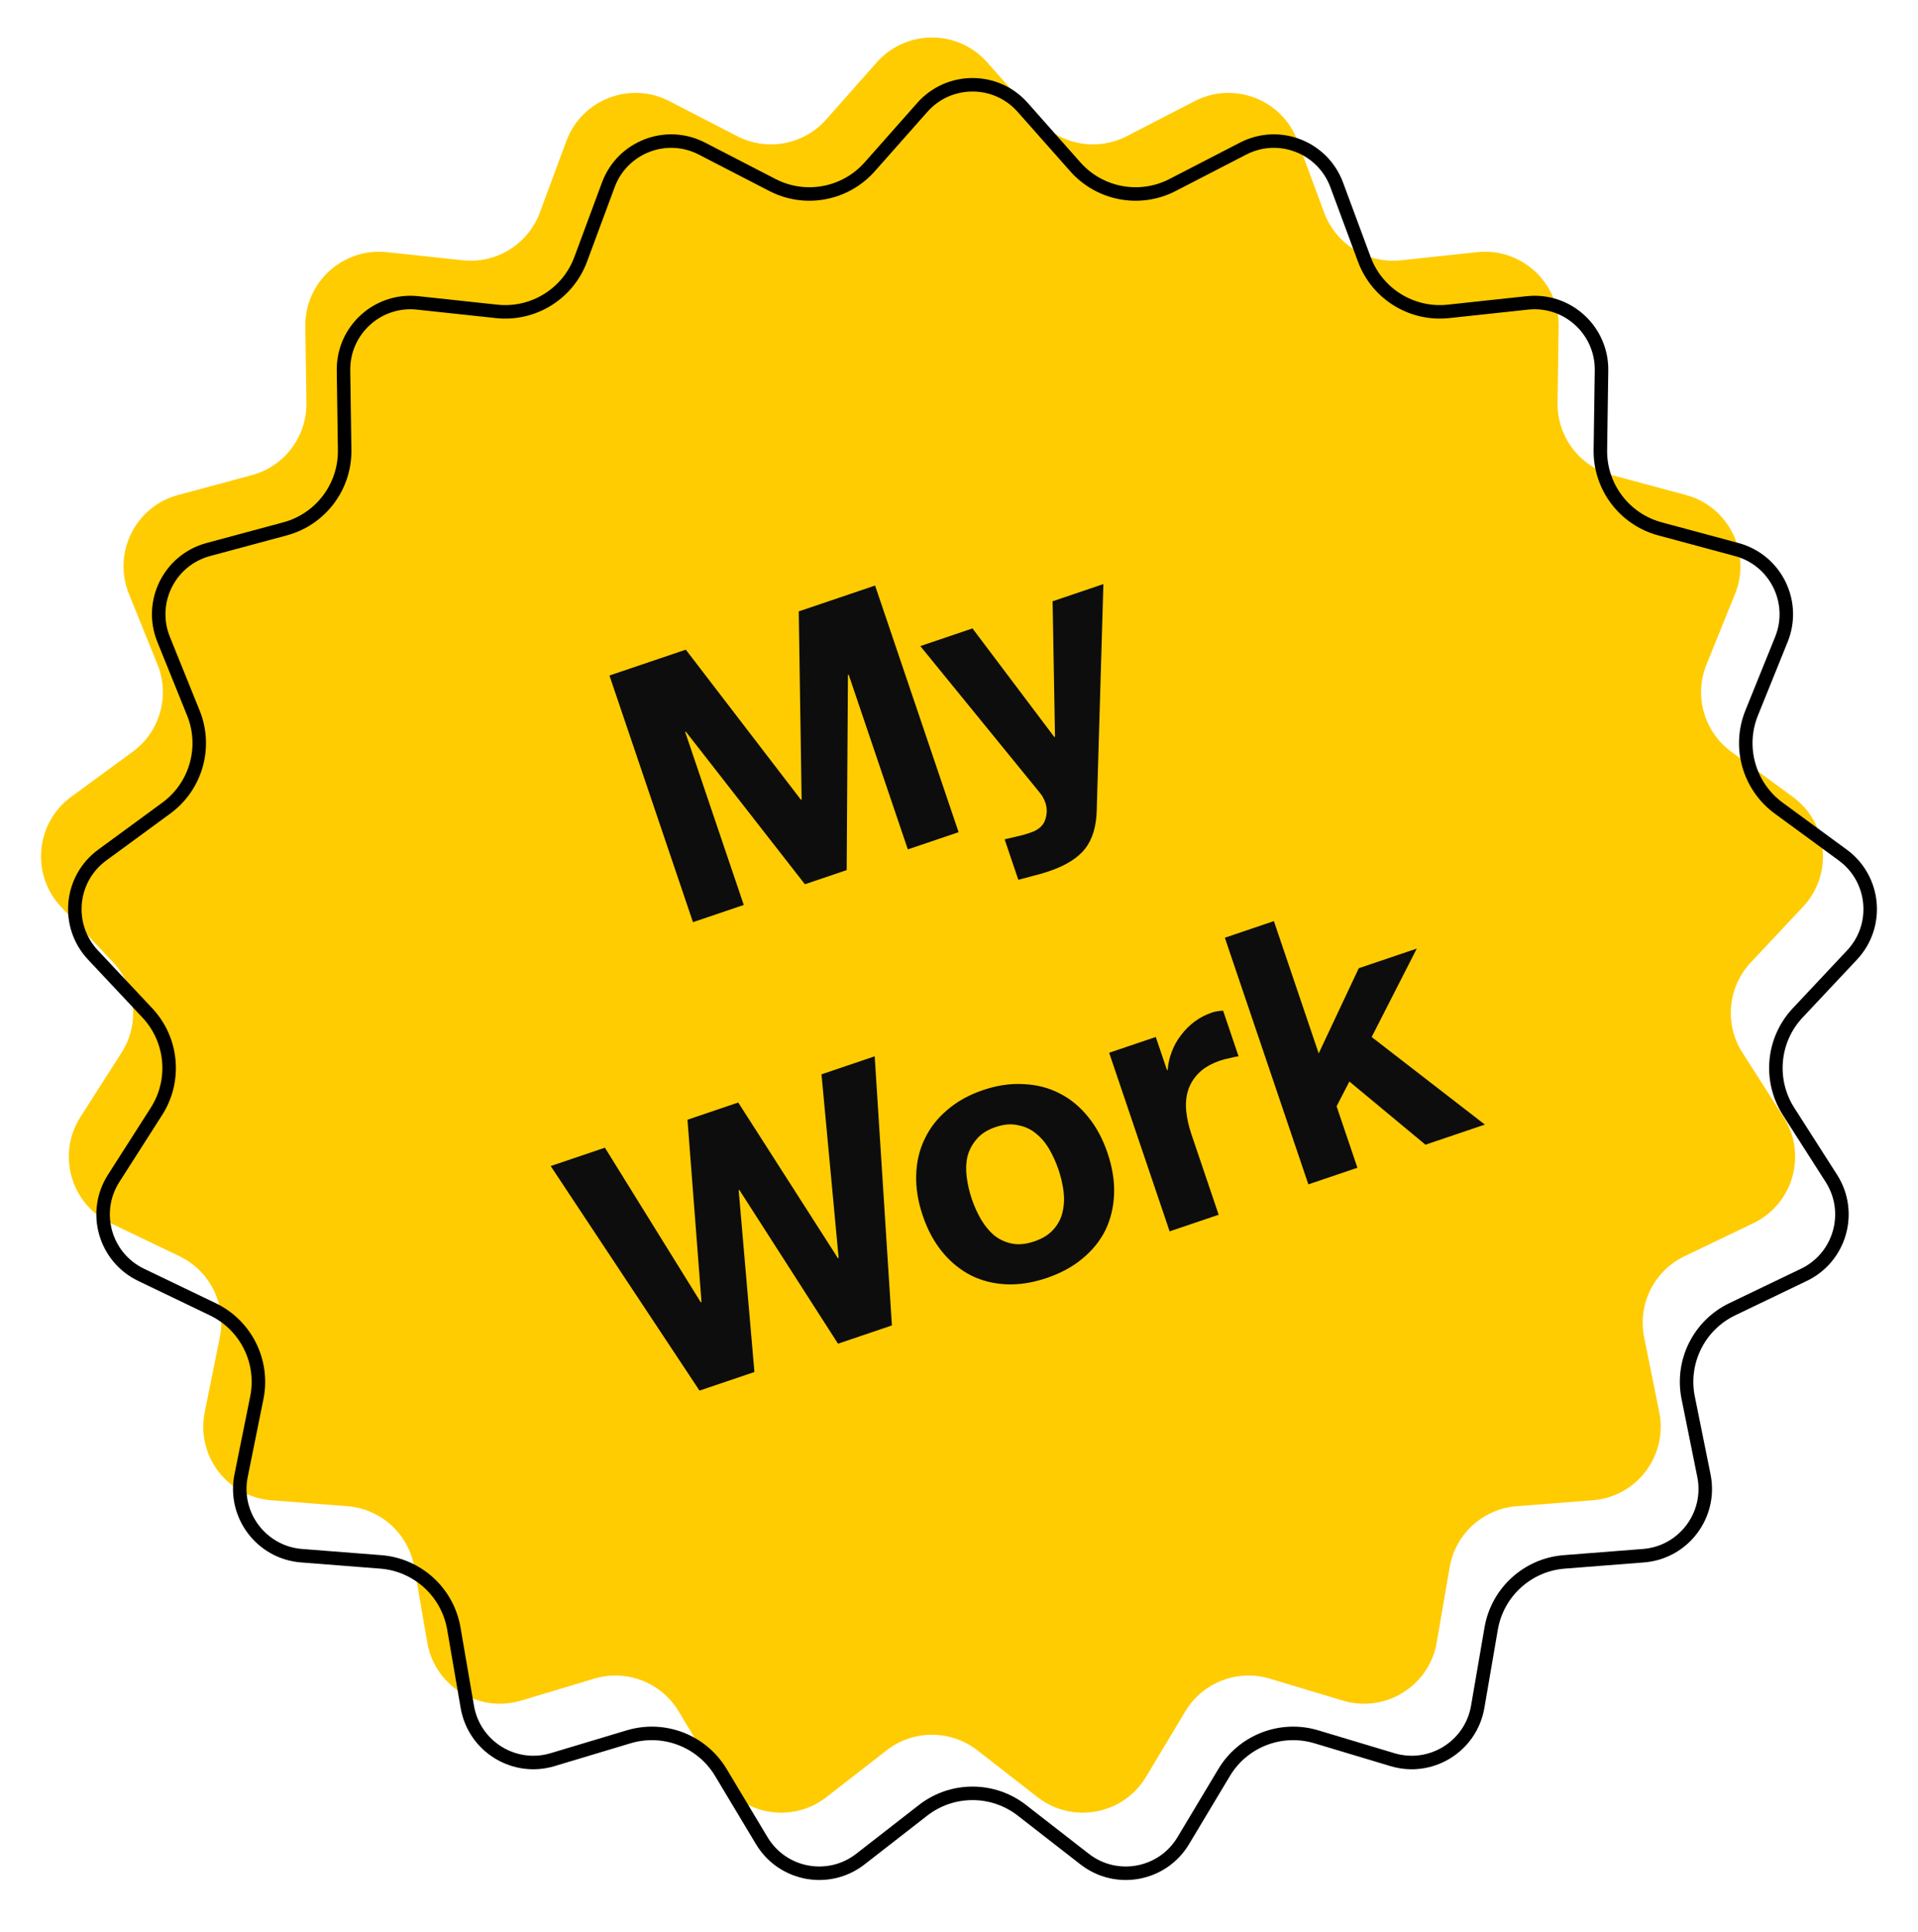
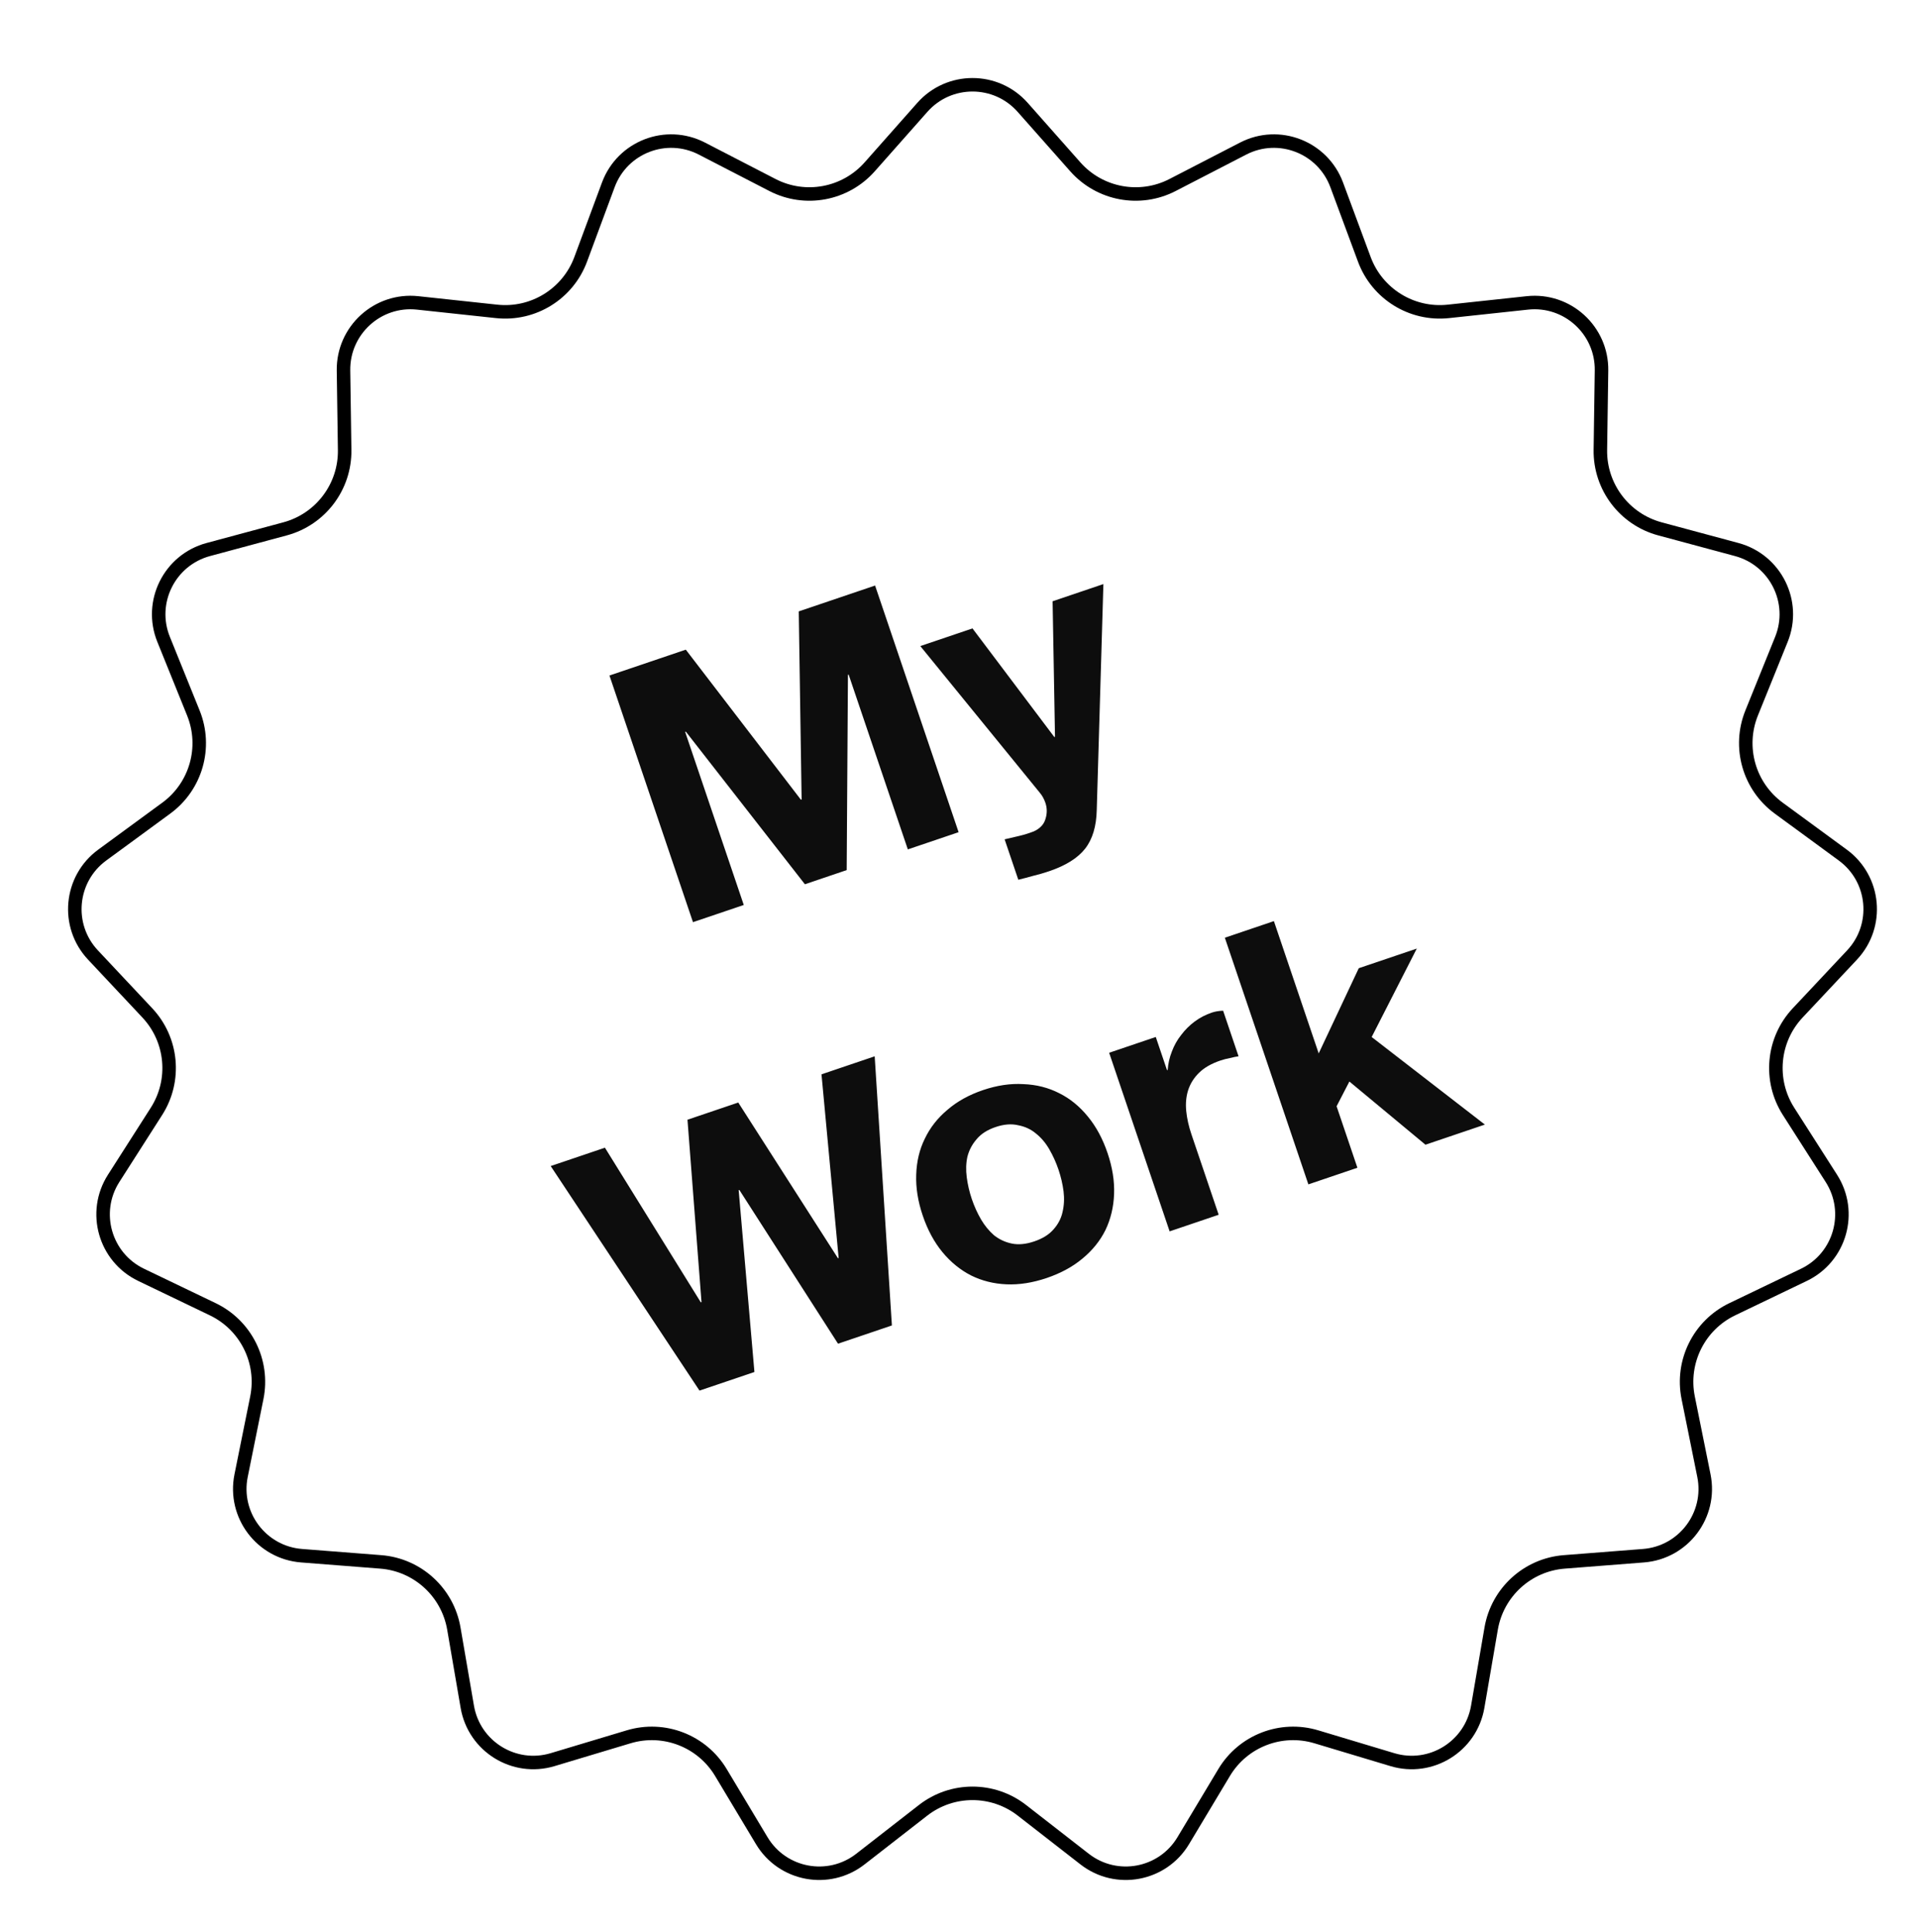
<svg xmlns="http://www.w3.org/2000/svg" width="142" height="143" viewBox="0 0 142 143" fill="none">
-   <path d="M64.912 4.617C67.085 2.163 70.915 2.163 73.088 4.617L76.833 8.846C78.49 10.717 81.205 11.224 83.426 10.078L88.446 7.488C91.359 5.984 94.93 7.368 96.07 10.441L98.034 15.738C98.903 18.081 101.252 19.535 103.737 19.268L109.353 18.666C112.613 18.316 115.443 20.897 115.396 24.175L115.314 29.823C115.278 32.321 116.943 34.526 119.356 35.175L124.811 36.642C127.977 37.494 129.684 40.922 128.456 43.962L126.339 49.199C125.403 51.516 126.159 54.173 128.175 55.65L132.731 58.989C135.375 60.926 135.729 64.74 133.486 67.13L129.62 71.249C127.91 73.072 127.655 75.822 129.002 77.928L132.044 82.687C133.81 85.449 132.762 89.133 129.807 90.552L124.714 92.996C122.461 94.078 121.23 96.55 121.725 99L122.843 104.537C123.491 107.75 121.183 110.807 117.915 111.062L112.284 111.502C109.792 111.697 107.751 113.558 107.327 116.02L106.369 121.587C105.814 124.818 102.557 126.834 99.417 125.892L94.007 124.268C91.614 123.549 89.038 124.547 87.753 126.691L84.849 131.536C83.164 134.347 79.399 135.051 76.812 133.038L72.353 129.569C70.381 128.035 67.619 128.035 65.647 129.569L61.188 133.038C58.601 135.051 54.836 134.347 53.151 131.536L50.247 126.691C48.962 124.547 46.386 123.549 43.993 124.268L38.583 125.892C35.443 126.834 32.186 124.818 31.631 121.587L30.673 116.02C30.249 113.558 28.208 111.697 25.716 111.502L20.085 111.062C16.817 110.807 14.509 107.75 15.157 104.537L16.275 99C16.77 96.55 15.539 94.078 13.286 92.996L8.193 90.552C5.238 89.133 4.19 85.449 5.956 82.687L8.998 77.928C10.345 75.822 10.09 73.072 8.38 71.249L4.514 67.13C2.271 64.74 2.625 60.926 5.269 58.989L9.825 55.65C11.841 54.173 12.597 51.516 11.661 49.199L9.544 43.962C8.316 40.922 10.023 37.494 13.189 36.642L18.644 35.175C21.057 34.526 22.722 32.321 22.686 29.823L22.604 24.175C22.557 20.897 25.387 18.316 28.647 18.666L34.263 19.268C36.748 19.535 39.096 18.081 39.966 15.738L41.93 10.441C43.07 7.368 46.642 5.984 49.554 7.488L54.574 10.078C56.795 11.224 59.51 10.717 61.167 8.846L64.912 4.617Z" fill="#FFCC02" />
  <path d="M68.286 7.948C70.26 5.719 73.74 5.719 75.714 7.948L79.613 12.352C81.422 14.394 84.386 14.948 86.81 13.697L92.036 10.999C94.682 9.633 97.927 10.891 98.963 13.683L101.008 19.197C101.956 21.755 104.52 23.343 107.232 23.052L113.08 22.424C116.041 22.106 118.612 24.451 118.569 27.429L118.484 33.31C118.445 36.037 120.263 38.443 122.896 39.151L128.576 40.68C131.452 41.453 133.003 44.568 131.888 47.329L129.684 52.781C128.662 55.31 129.487 58.211 131.688 59.823L136.432 63.3C138.833 65.06 139.155 68.525 137.117 70.696L133.092 74.984C131.225 76.974 130.948 79.976 132.417 82.274L135.585 87.231C137.189 89.739 136.236 93.085 133.552 94.374L128.25 96.92C125.791 98.1 124.446 100.8 124.986 103.474L126.15 109.238C126.74 112.157 124.643 114.934 121.674 115.166L115.811 115.624C113.091 115.836 110.863 117.868 110.4 120.557L109.403 126.353C108.898 129.287 105.94 131.12 103.088 130.264L97.454 128.572C94.842 127.788 92.03 128.877 90.628 131.217L87.603 136.262C86.073 138.816 82.653 139.455 80.303 137.627L75.66 134.015C73.507 132.34 70.493 132.34 68.34 134.015L63.697 137.627C61.347 139.455 57.927 138.816 56.397 136.262L53.372 131.217C51.97 128.877 49.158 127.788 46.546 128.572L40.912 130.264C38.06 131.12 35.102 129.287 34.597 126.353L33.6 120.557C33.137 117.868 30.909 115.836 28.189 115.624L22.326 115.166C19.357 114.934 17.26 112.157 17.85 109.238L19.014 103.474C19.554 100.8 18.209 98.1 15.75 96.92L10.448 94.374C7.764 93.085 6.811 89.739 8.415 87.231L11.583 82.274C13.052 79.976 12.775 76.974 10.908 74.984L6.883 70.696C4.845 68.525 5.167 65.06 7.568 63.3L12.312 59.823C14.513 58.211 15.338 55.311 14.316 52.782L12.112 47.329C10.997 44.568 12.548 41.453 15.424 40.68L21.104 39.151C23.737 38.443 25.555 36.037 25.516 33.31L25.431 27.429C25.388 24.451 27.959 22.106 30.92 22.424L36.768 23.052C39.48 23.343 42.044 21.755 42.992 19.197L45.037 13.683C46.073 10.891 49.318 9.633 51.964 10.999L57.19 13.697C59.614 14.948 62.578 14.394 64.387 12.352L68.286 7.948Z" stroke="black" />
  <path d="M45.121 50.007L50.773 48.093L59.296 59.203L59.348 59.185L59.136 45.26L64.787 43.346L70.971 61.606L67.212 62.879L62.83 49.939L62.778 49.956L62.685 64.412L59.591 65.46L50.777 54.163L50.725 54.181L55.065 66.993L51.305 68.266L45.121 50.007ZM81.198 59.967C81.17 61.173 80.884 62.125 80.341 62.822C79.798 63.519 78.904 64.079 77.659 64.5C77.284 64.627 76.903 64.737 76.517 64.83C76.153 64.934 75.778 65.033 75.391 65.126L74.378 62.134C74.73 62.052 75.091 61.968 75.461 61.881C75.831 61.794 76.191 61.681 76.544 61.543C77.004 61.33 77.29 61.024 77.402 60.625C77.531 60.22 77.529 59.822 77.396 59.43C77.298 59.14 77.154 58.884 76.965 58.663L68.136 47.828L71.998 46.52L78.056 54.56L78.107 54.542L77.93 44.511L81.69 43.238L81.198 59.967ZM66.032 98.12L62.043 99.471L54.739 88.09L54.688 88.107L55.854 101.567L51.788 102.944L40.771 86.321L44.786 84.962L51.885 96.411L51.936 96.394L50.898 82.891L54.657 81.618L62.038 93.144L62.089 93.126L60.82 79.531L64.758 78.197L66.032 98.12ZM71.948 88.761C72.127 89.29 72.354 89.793 72.629 90.269C72.899 90.729 73.223 91.123 73.6 91.451C73.989 91.757 74.428 91.96 74.918 92.06C75.408 92.16 75.96 92.106 76.573 91.898C77.187 91.691 77.658 91.398 77.987 91.021C78.332 90.638 78.558 90.21 78.663 89.737C78.781 89.241 78.807 88.728 78.742 88.199C78.671 87.653 78.546 87.116 78.367 86.588C78.188 86.059 77.96 85.556 77.685 85.079C77.409 84.603 77.077 84.212 76.689 83.906C76.317 83.595 75.878 83.392 75.371 83.298C74.875 83.18 74.32 83.226 73.707 83.434C73.093 83.641 72.625 83.943 72.302 84.337C71.974 84.714 71.748 85.142 71.625 85.621C71.519 86.094 71.502 86.603 71.573 87.149C71.644 87.696 71.769 88.233 71.948 88.761ZM68.316 89.991C67.958 88.934 67.797 87.925 67.832 86.963C67.862 85.983 68.074 85.094 68.468 84.296C68.857 83.48 69.414 82.768 70.14 82.161C70.86 81.537 71.74 81.049 72.78 80.697C73.82 80.345 74.815 80.198 75.766 80.256C76.728 80.291 77.612 80.515 78.416 80.926C79.215 81.321 79.924 81.898 80.542 82.658C81.155 83.401 81.64 84.301 81.998 85.358C82.356 86.415 82.517 87.424 82.482 88.386C82.447 89.349 82.235 90.237 81.846 91.053C81.451 91.852 80.883 92.558 80.14 93.171C79.414 93.777 78.531 94.257 77.492 94.609C76.451 94.961 75.459 95.117 74.514 95.076C73.569 95.035 72.697 94.817 71.898 94.422C71.094 94.011 70.385 93.434 69.772 92.691C69.16 91.948 68.674 91.048 68.316 89.991ZM82.116 77.934L85.568 76.765L86.4 79.22L86.451 79.203C86.483 78.736 86.586 78.283 86.76 77.844C86.929 77.388 87.16 76.977 87.454 76.611C87.743 76.228 88.077 75.897 88.457 75.616C88.837 75.335 89.257 75.117 89.718 74.961C89.956 74.88 90.235 74.833 90.554 74.82L91.697 78.196C91.515 78.22 91.302 78.263 91.057 78.327C90.807 78.374 90.571 78.435 90.35 78.51C89.685 78.735 89.16 79.036 88.774 79.414C88.389 79.791 88.118 80.225 87.961 80.716C87.815 81.183 87.769 81.693 87.823 82.245C87.877 82.796 88.005 83.371 88.207 83.968L90.225 89.926L86.594 91.156L82.116 77.934ZM90.682 69.418L94.313 68.188L97.63 77.982L100.597 71.675L104.893 70.221L101.552 76.768L109.934 83.251L105.535 84.741L99.903 80.063L98.955 81.895L100.497 86.447L96.866 87.677L90.682 69.418Z" fill="#0D0D0D" />
</svg>